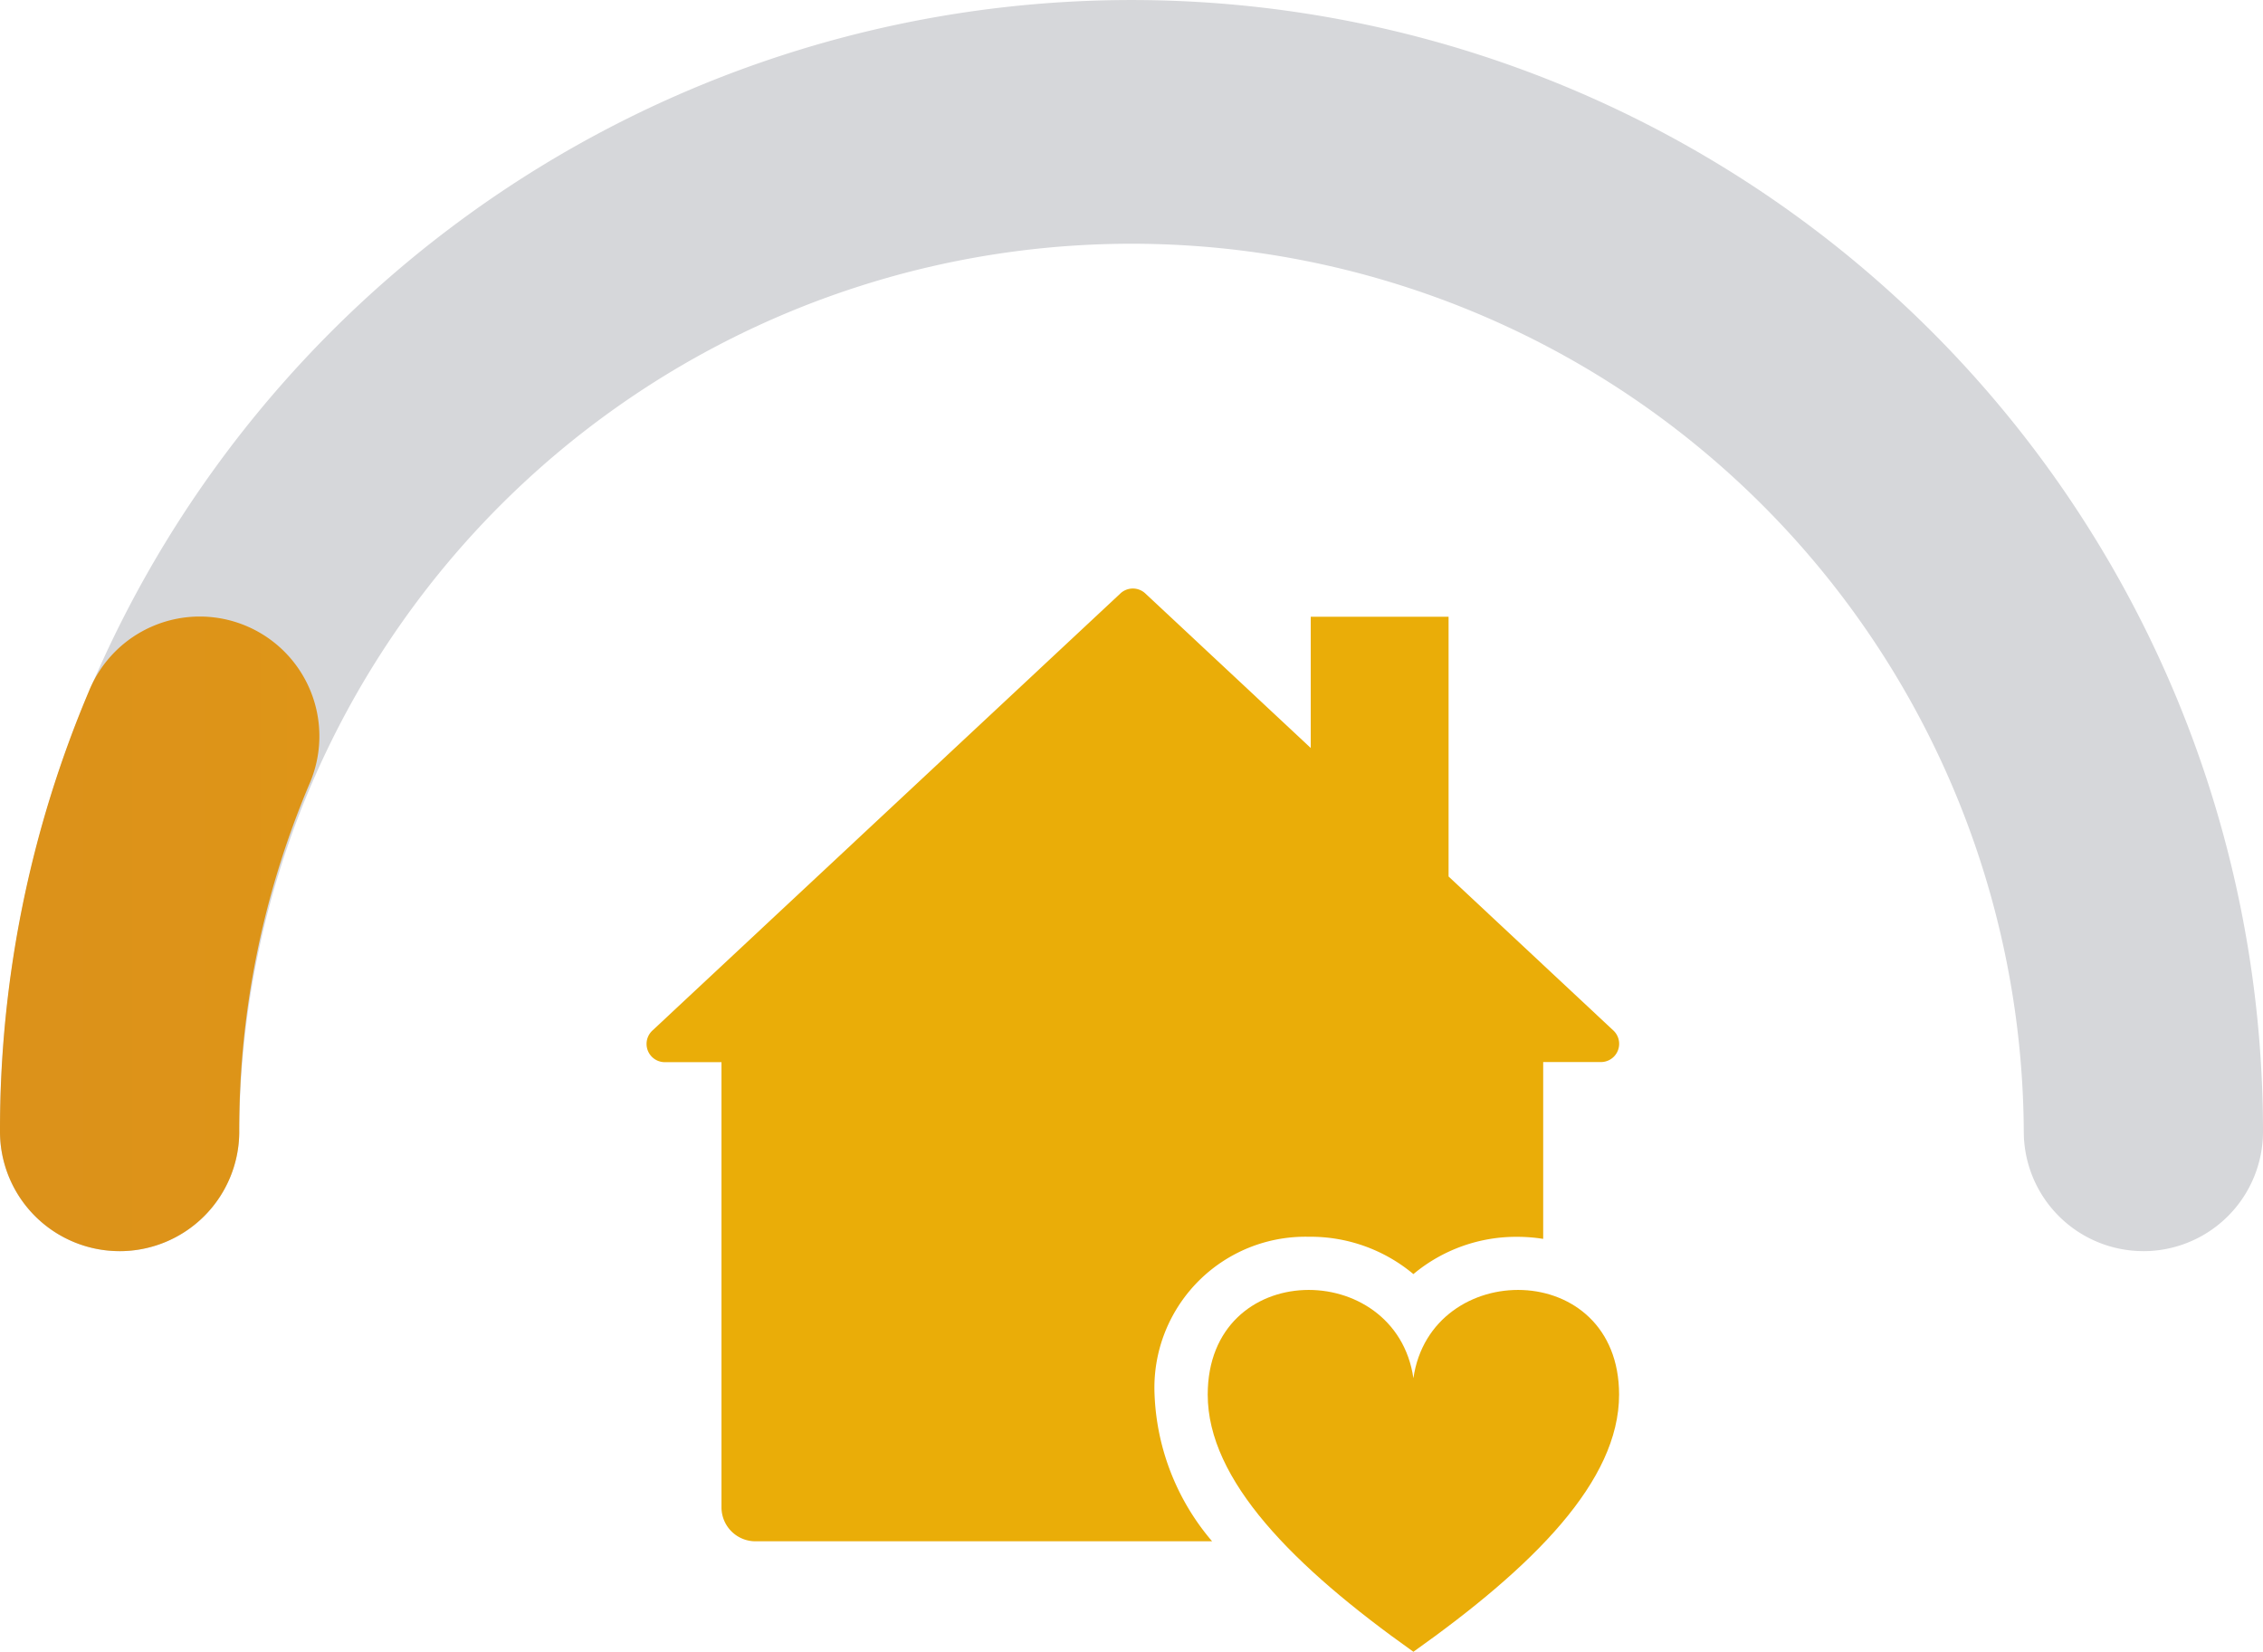
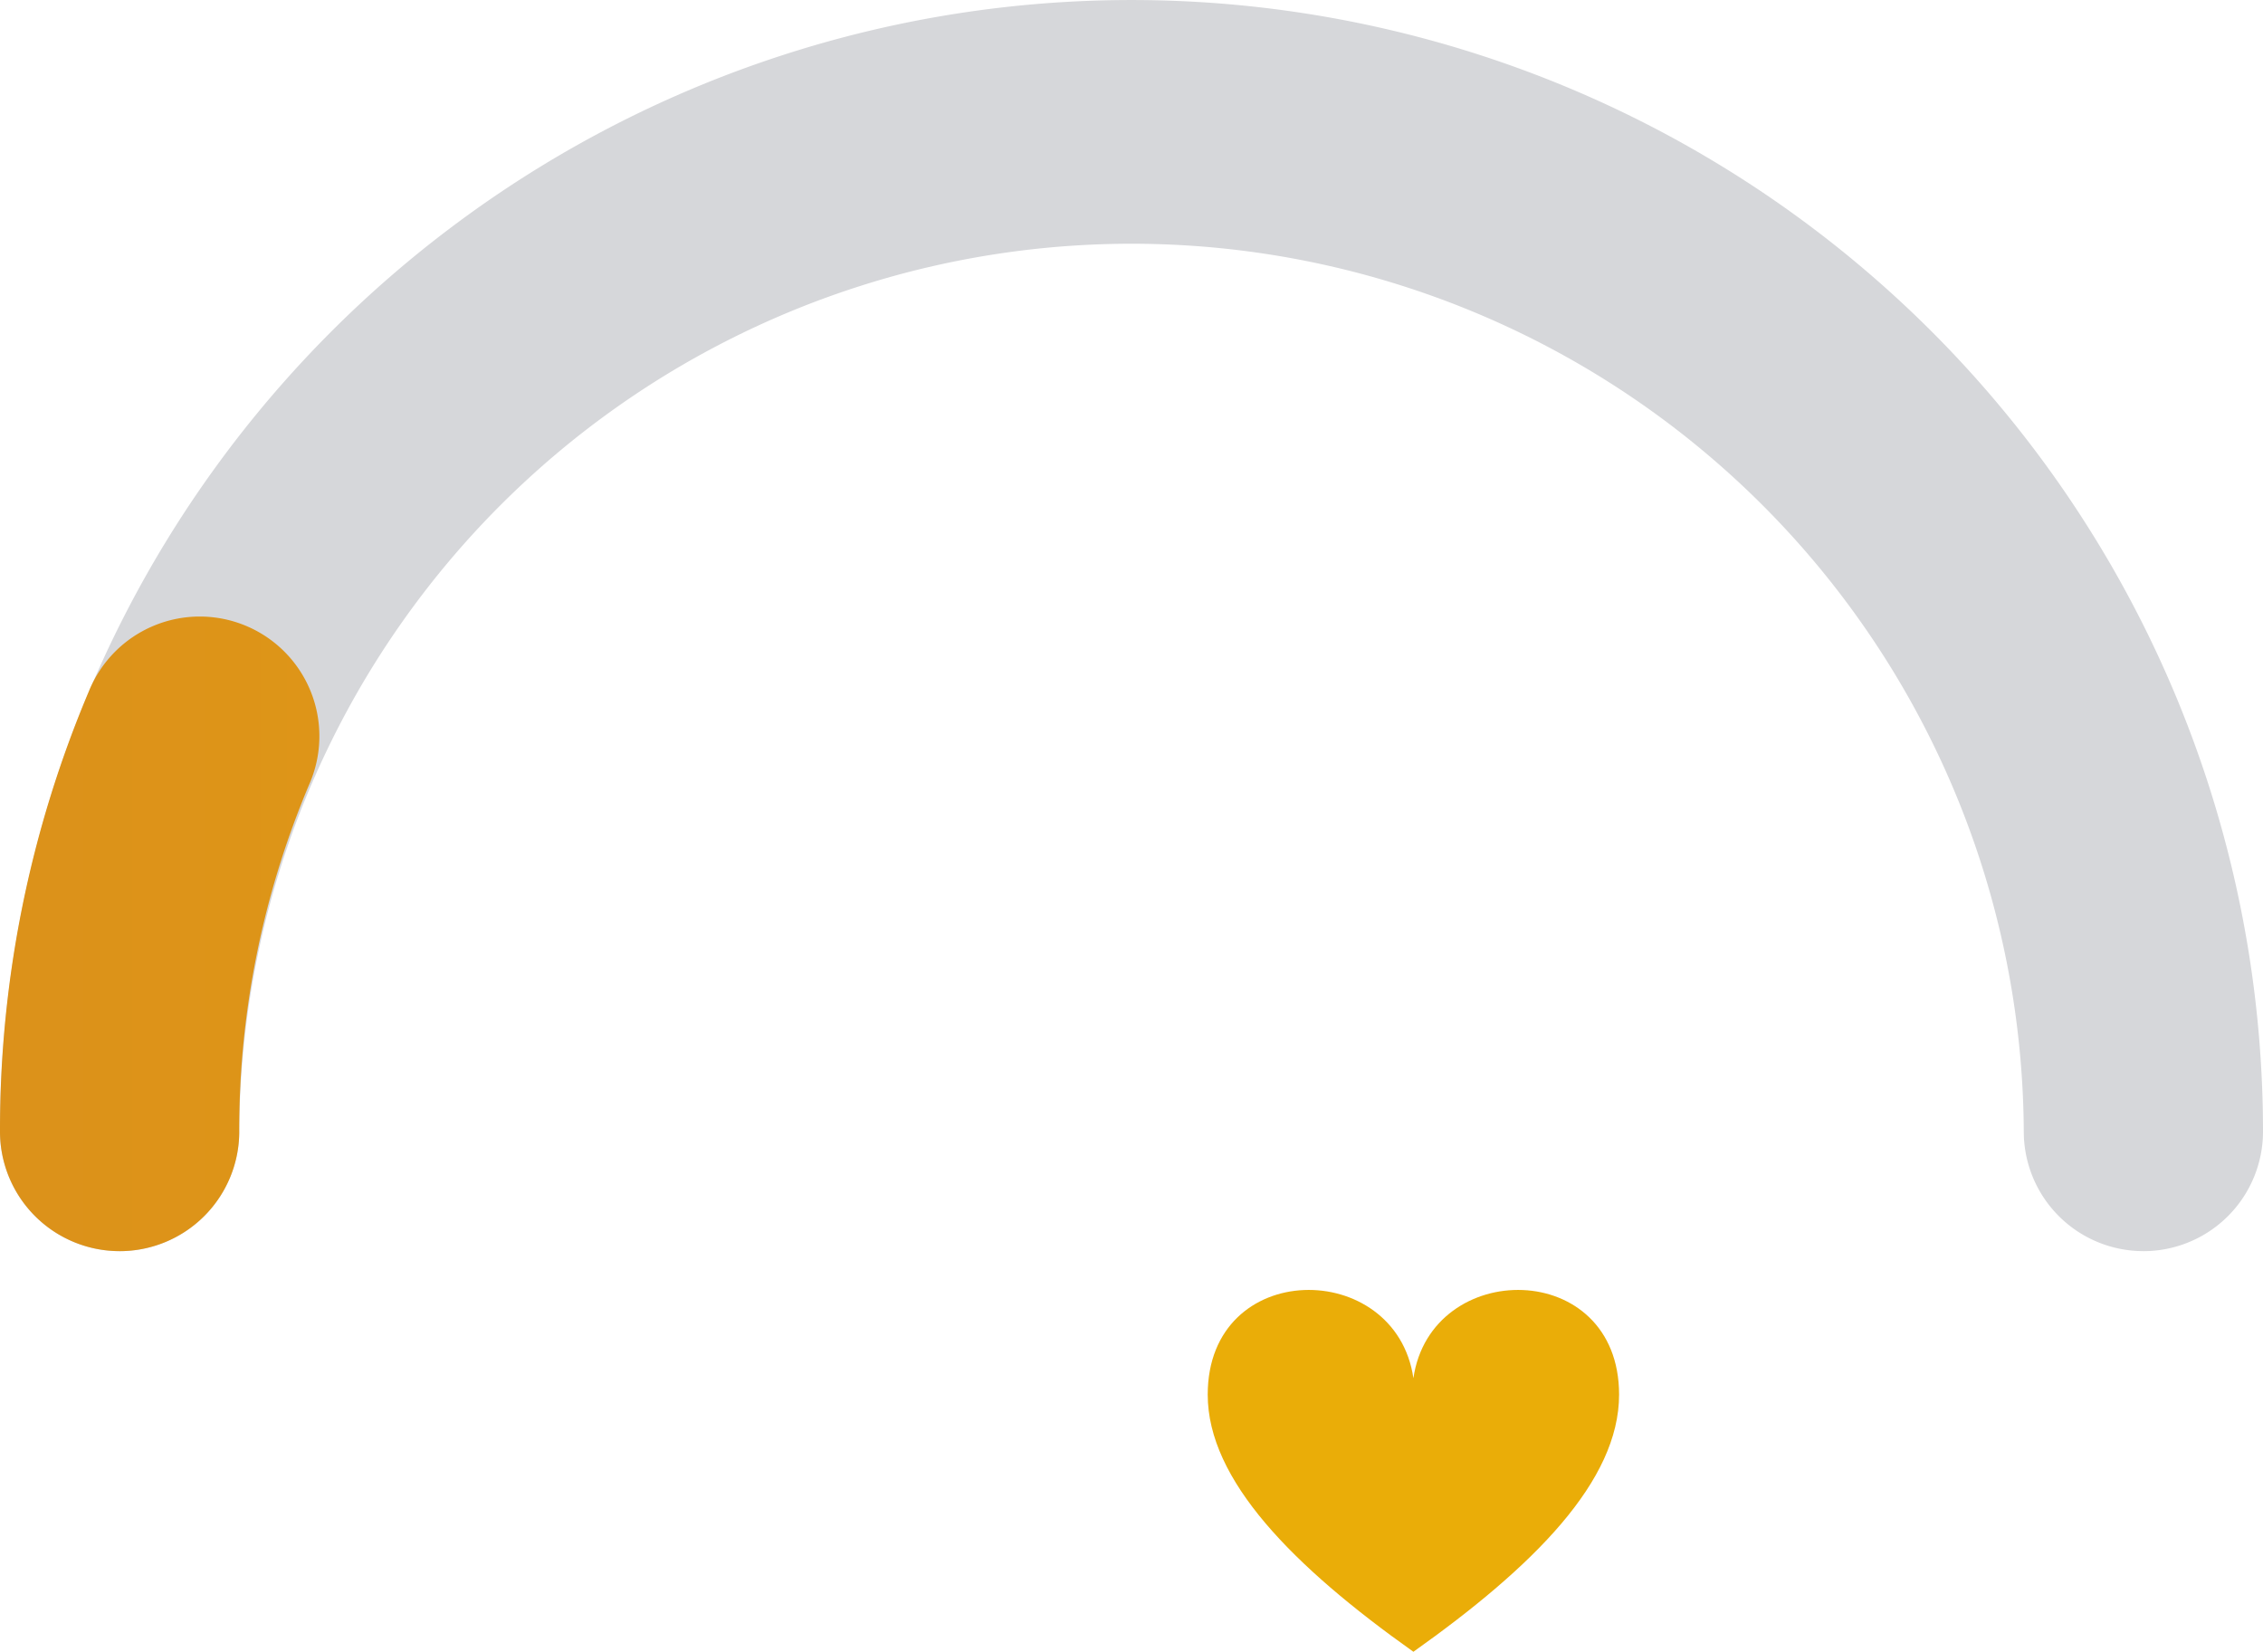
<svg xmlns="http://www.w3.org/2000/svg" width="100" height="72.989" viewBox="0 0 100 72.989">
  <defs>
    <style>.a{fill:#d6d7da;}.b{fill:url(#a);}.c{fill:#eaad08;}</style>
    <linearGradient id="a" x1="-0.317" y1="0.5" x2="6.984" y2="0.5" gradientUnits="objectBoundingBox">
      <stop offset="0" stop-color="#db901b" />
      <stop offset="1" stop-color="#eaad08" />
    </linearGradient>
  </defs>
  <g transform="translate(0 0.001)">
    <path class="a" d="M94.714,55.285A5.286,5.286,0,0,1,89.429,50a39.429,39.429,0,0,0-78.857,0A5.286,5.286,0,1,1,0,50a50,50,0,0,1,100,0,5.286,5.286,0,0,1-5.286,5.286Z" />
    <path class="b" d="M5.286,55.285A5.286,5.286,0,0,1,0,50,49.7,49.7,0,0,1,3.932,30.535a5.286,5.286,0,1,1,9.736,4.118A39.183,39.183,0,0,0,10.572,50a5.286,5.286,0,0,1-5.286,5.286Z" />
    <path class="c" d="M62.457,72.989c-5.317-3.772-9.089-7.589-9.089-11.361,0-6.044,8.316-6.044,9.089-.727.772-5.317,9.089-5.317,9.089.727C71.546,65.445,67.774,69.217,62.457,72.989Z" />
-     <path class="c" d="M51.019,61.628a6.674,6.674,0,0,1,6.813-6.978A7.082,7.082,0,0,1,62.457,56.3a7.084,7.084,0,0,1,4.625-1.647h0a7.214,7.214,0,0,1,1.11.091V46.93h2.546a.806.806,0,0,0,.55-1.4l-7.277-6.8V27.253h-6.09v5.8L50.61,26.222a.806.806,0,0,0-1.1,0L28.832,45.535a.806.806,0,0,0,.55,1.4h2.5V66.607a1.5,1.5,0,0,0,1.5,1.5h20.18a10.6,10.6,0,0,1-2.543-6.48Z" />
  </g>
</svg>